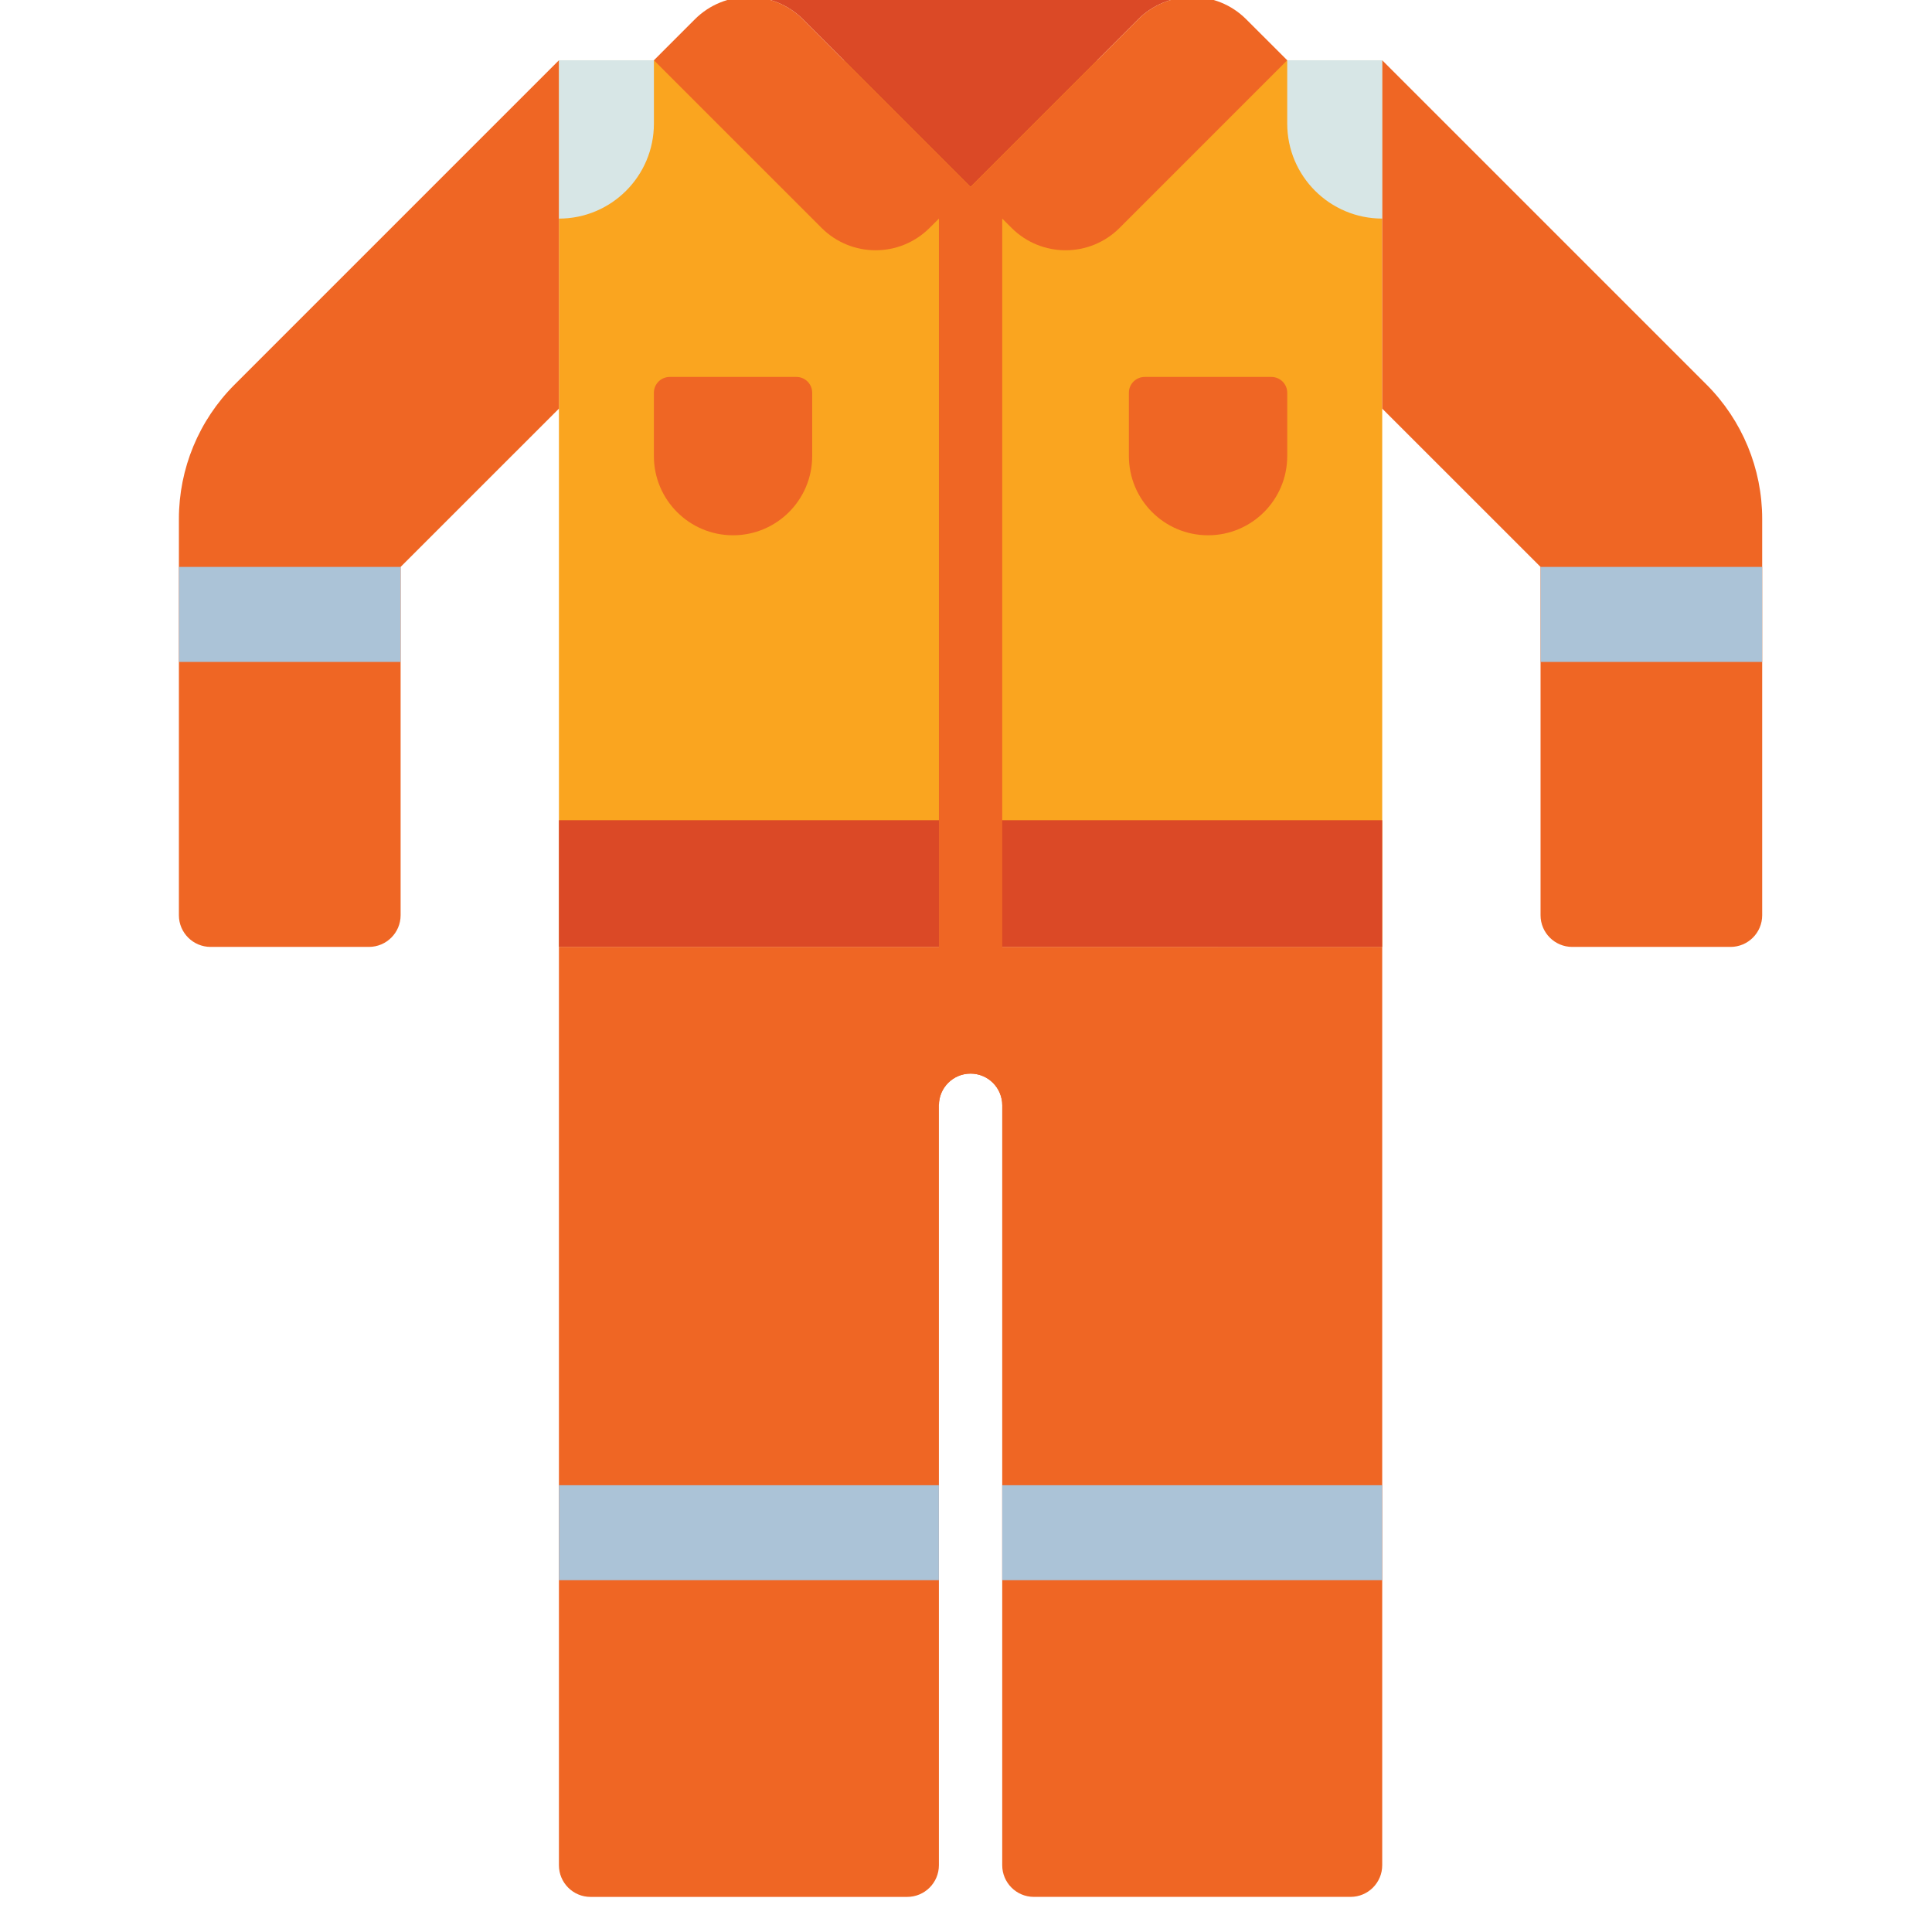
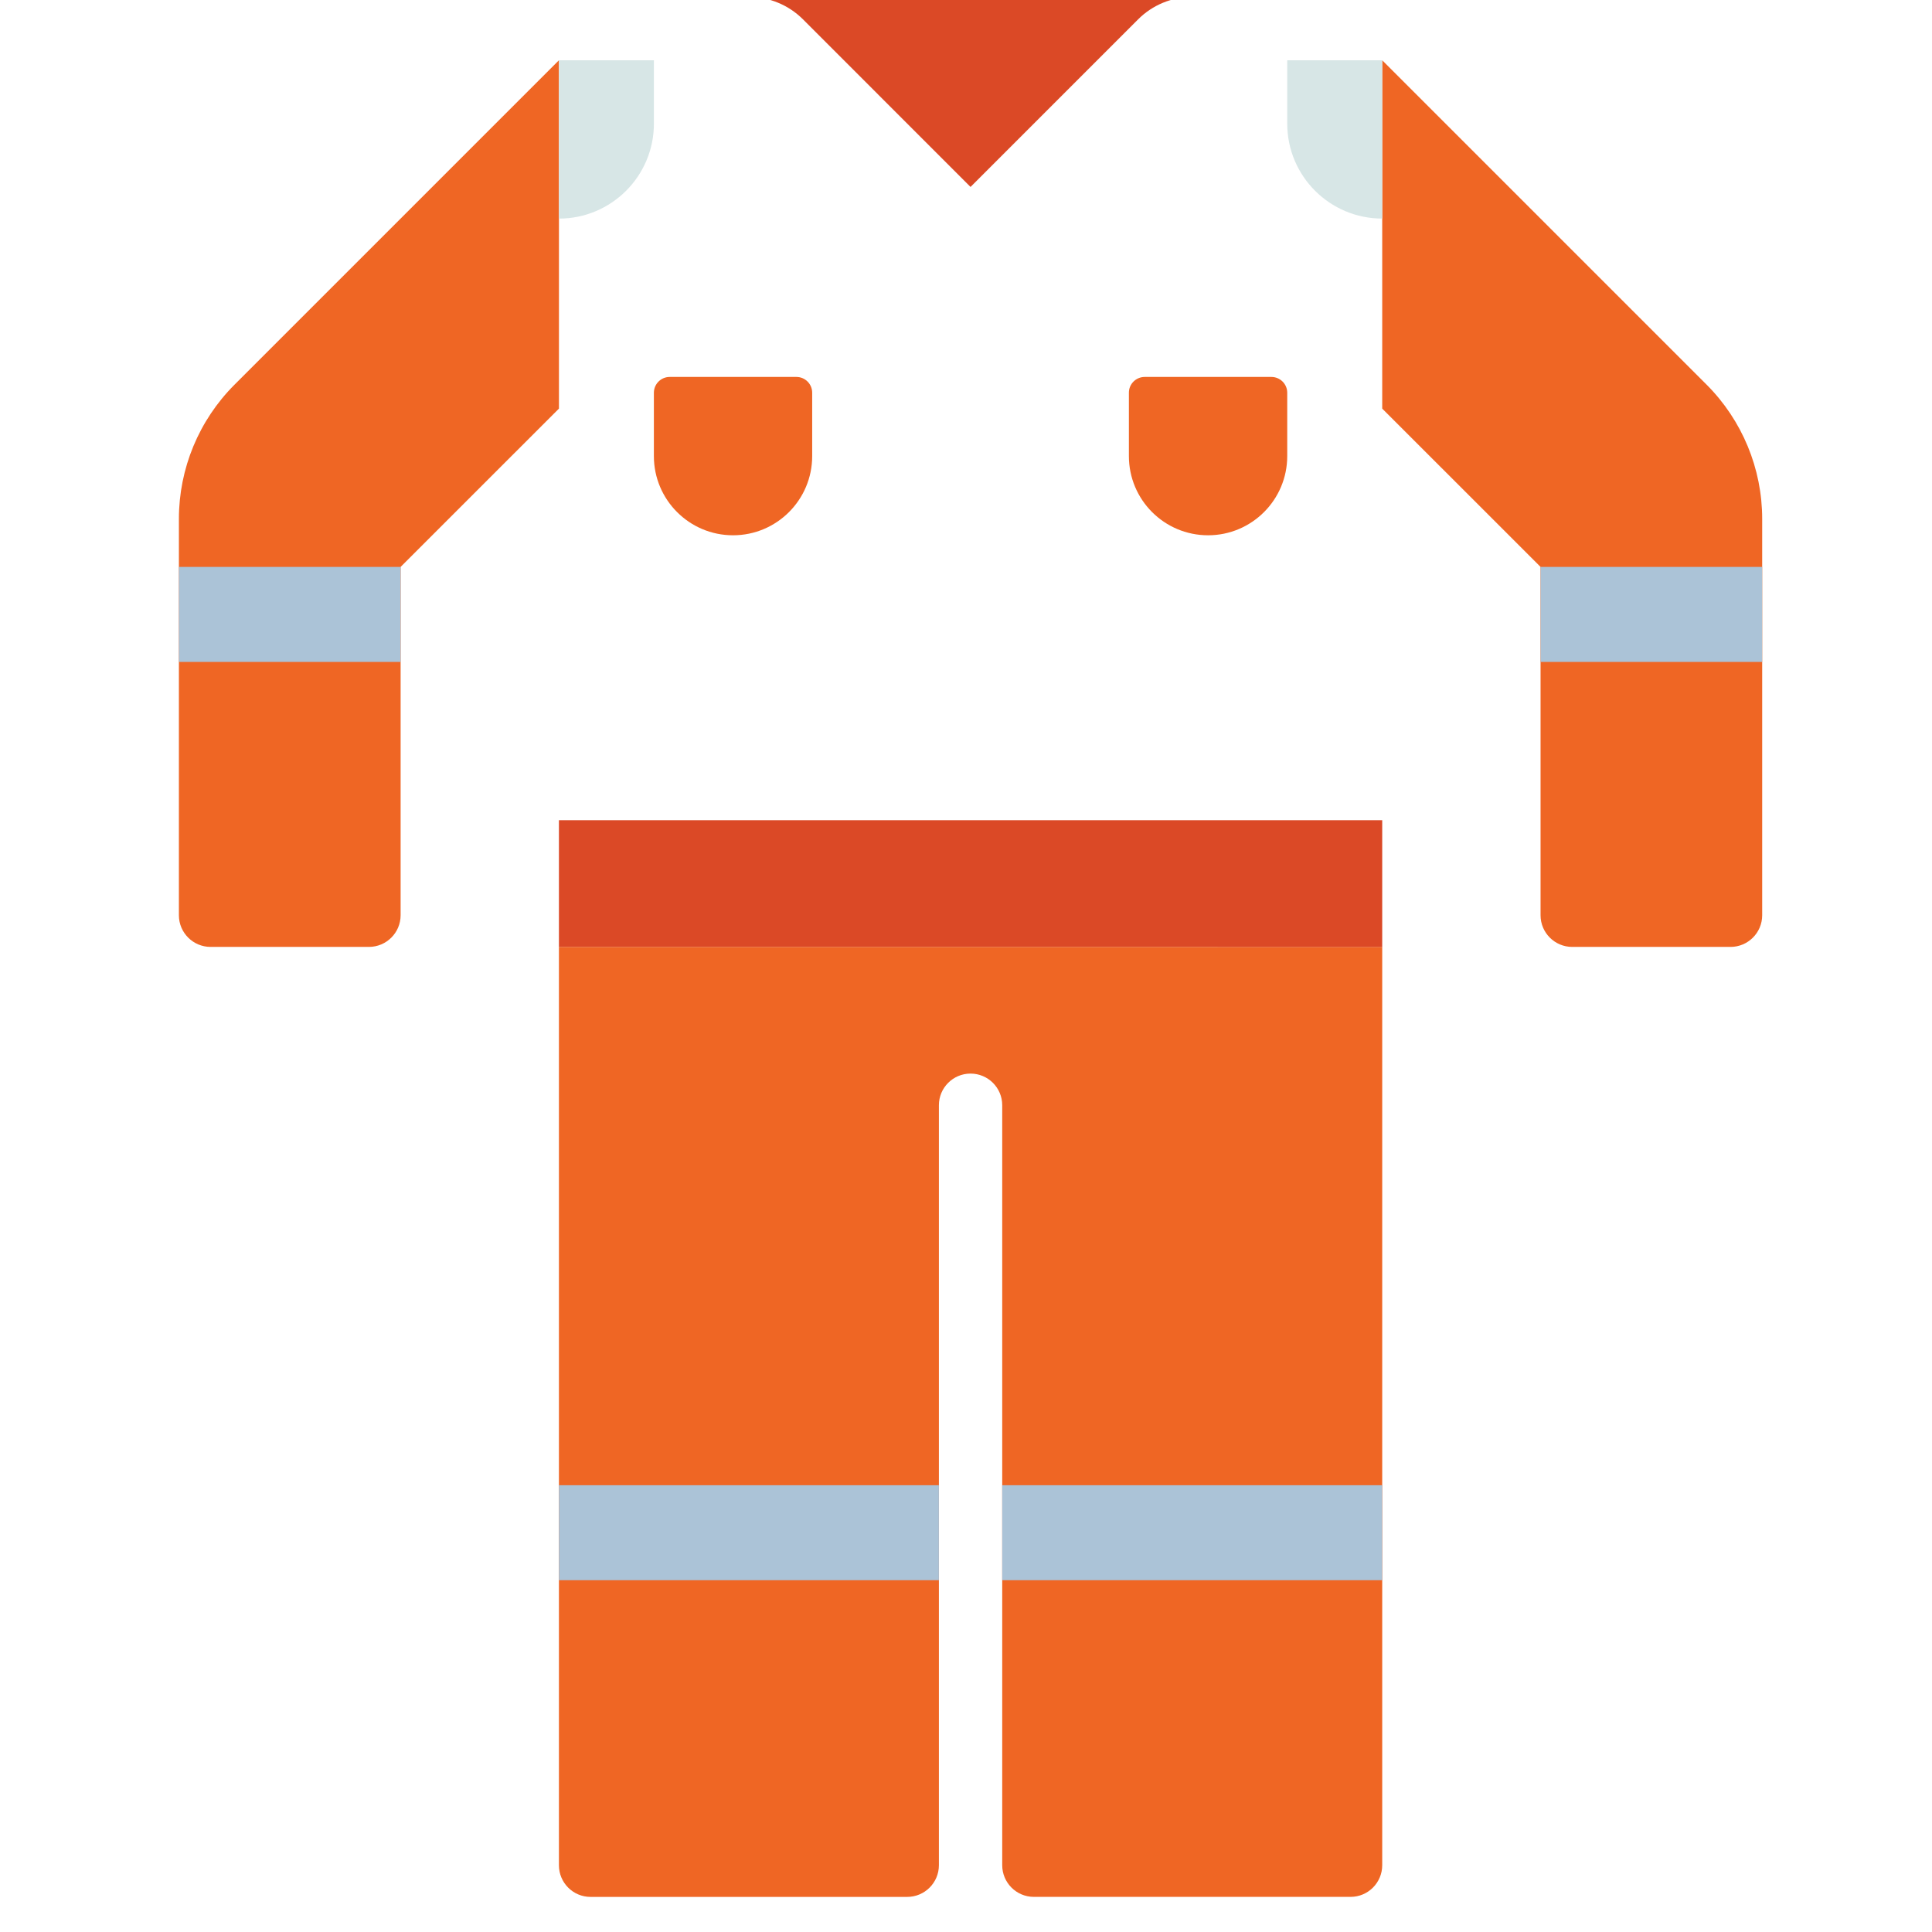
<svg xmlns="http://www.w3.org/2000/svg" version="1.1" id="Layer_1" x="0px" y="0px" width="67px" height="67px" viewBox="0 0 67 67" enable-background="new 0 0 67 67" xml:space="preserve">
  <g>
-     <path fill="#FAA51F" d="M19.383,2.09h28.551v30.748H19.383V2.09z" />
+     <path fill="#FAA51F" d="M19.383,2.09h28.551v30.748V2.09z" />
    <path fill="#EF6624" d="M19.383,32.838v31.846c0,0.606,0.49,1.099,1.097,1.099h10.98c0.607,0,1.1-0.492,1.1-1.099V38.329   c0-0.607,0.492-1.098,1.097-1.098c0.606,0,1.099,0.49,1.099,1.098v26.354c0,0.606,0.491,1.099,1.098,1.099h10.982   c0.607,0,1.098-0.492,1.098-1.099V32.838H19.383z" />
    <path fill="#DB4926" d="M25.971-0.106h15.374c-0.703,0-1.378,0.279-1.875,0.776l-5.813,5.813L27.846,0.67   C27.348,0.173,26.675-0.106,25.971-0.106L25.971-0.106z" />
    <path fill="#DB4926" d="M19.383,28.444h28.551v4.394H19.383V28.444z" />
-     <path fill="#EF6624" d="M43.219,0.67c-1.033-1.035-2.714-1.035-3.749,0l-5.813,5.813L27.846,0.67c-1.037-1.035-2.715-1.035-3.75,0   l-1.419,1.42l5.813,5.812c1.036,1.036,2.713,1.036,3.749,0l0.322-0.321v30.749c0-0.607,0.492-1.098,1.097-1.098   c0.606,0,1.099,0.49,1.099,1.098V7.581l0.322,0.321c1.035,1.036,2.714,1.036,3.749,0L44.64,2.09L43.219,0.67z" />
    <path fill="#EF6624" d="M47.934,2.09l11.248,11.248c1.235,1.236,1.929,2.911,1.929,4.658V31.74c0,0.605-0.492,1.098-1.097,1.098   h-5.491c-0.606,0-1.098-0.492-1.098-1.098V19.66l-5.491-5.49V2.09z" />
    <path fill="#EF6624" d="M19.383,2.09L8.135,13.338c-1.237,1.236-1.931,2.911-1.931,4.658V31.74c0,0.605,0.492,1.098,1.1,1.098   h5.489c0.607,0,1.1-0.492,1.1-1.098V19.66l5.491-5.49V2.09z" />
    <path fill="#D7E6E6" d="M44.64,2.09h3.294l0,0v5.49l0,0c-1.819,0-3.294-1.475-3.294-3.293V2.09L44.64,2.09z" />
    <path fill="#D7E6E6" d="M19.383,7.581L19.383,7.581V2.09l0,0h3.294l0,0v2.197C22.677,6.106,21.202,7.581,19.383,7.581z" />
    <g>
      <path fill="#ABC3D7" d="M53.425,19.66h7.686v3.295h-7.686V19.66z" />
      <path fill="#ABC3D7" d="M6.204,19.66h7.688v3.295H6.204V19.66z" />
      <path fill="#ABC3D7" d="M19.383,51.506H32.56V54.8H19.383V51.506z" />
      <path fill="#ABC3D7" d="M34.756,51.506h13.178V54.8H34.756V51.506z" />
    </g>
    <path fill="#EF6624" d="M39.698,13.072h4.391c0.305,0,0.551,0.245,0.551,0.548v2.197c0,1.516-1.23,2.746-2.745,2.746   c-1.518,0-2.746-1.23-2.746-2.746V13.62C39.148,13.317,39.394,13.072,39.698,13.072z" />
    <path fill="#EF6624" d="M23.226,13.072h4.392c0.304,0,0.548,0.245,0.548,0.548v2.197c0,1.516-1.229,2.746-2.745,2.746   s-2.745-1.23-2.745-2.746V13.62C22.677,13.317,22.921,13.072,23.226,13.072z" />
  </g>
</svg>